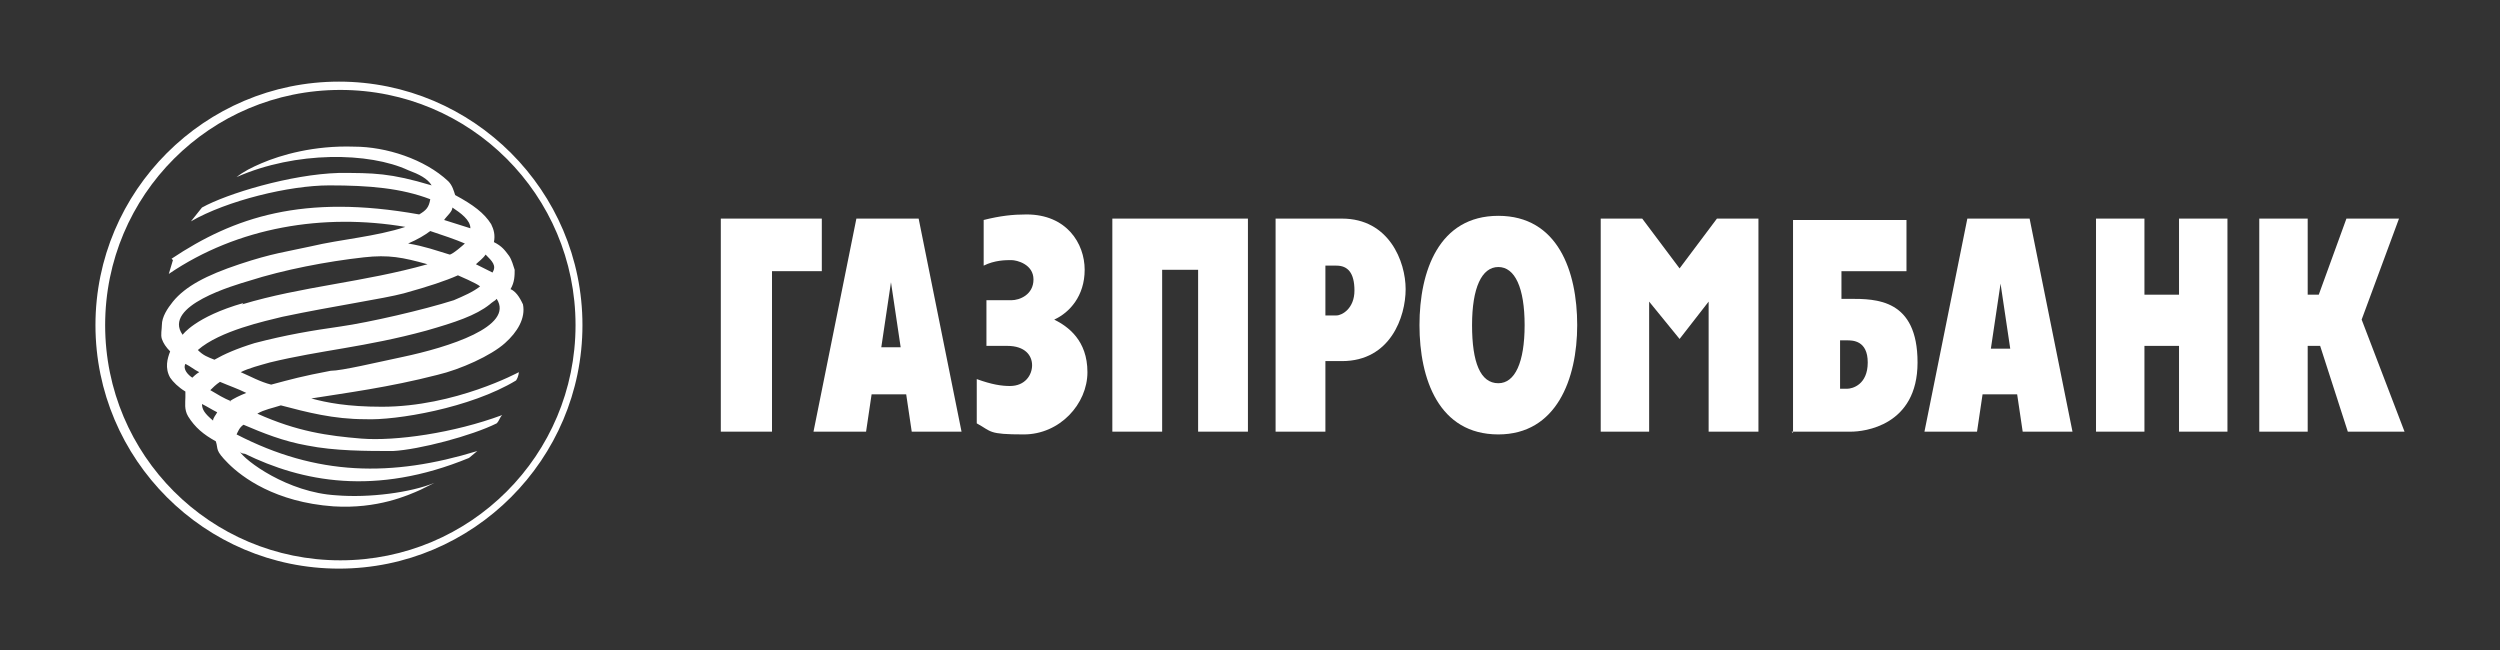
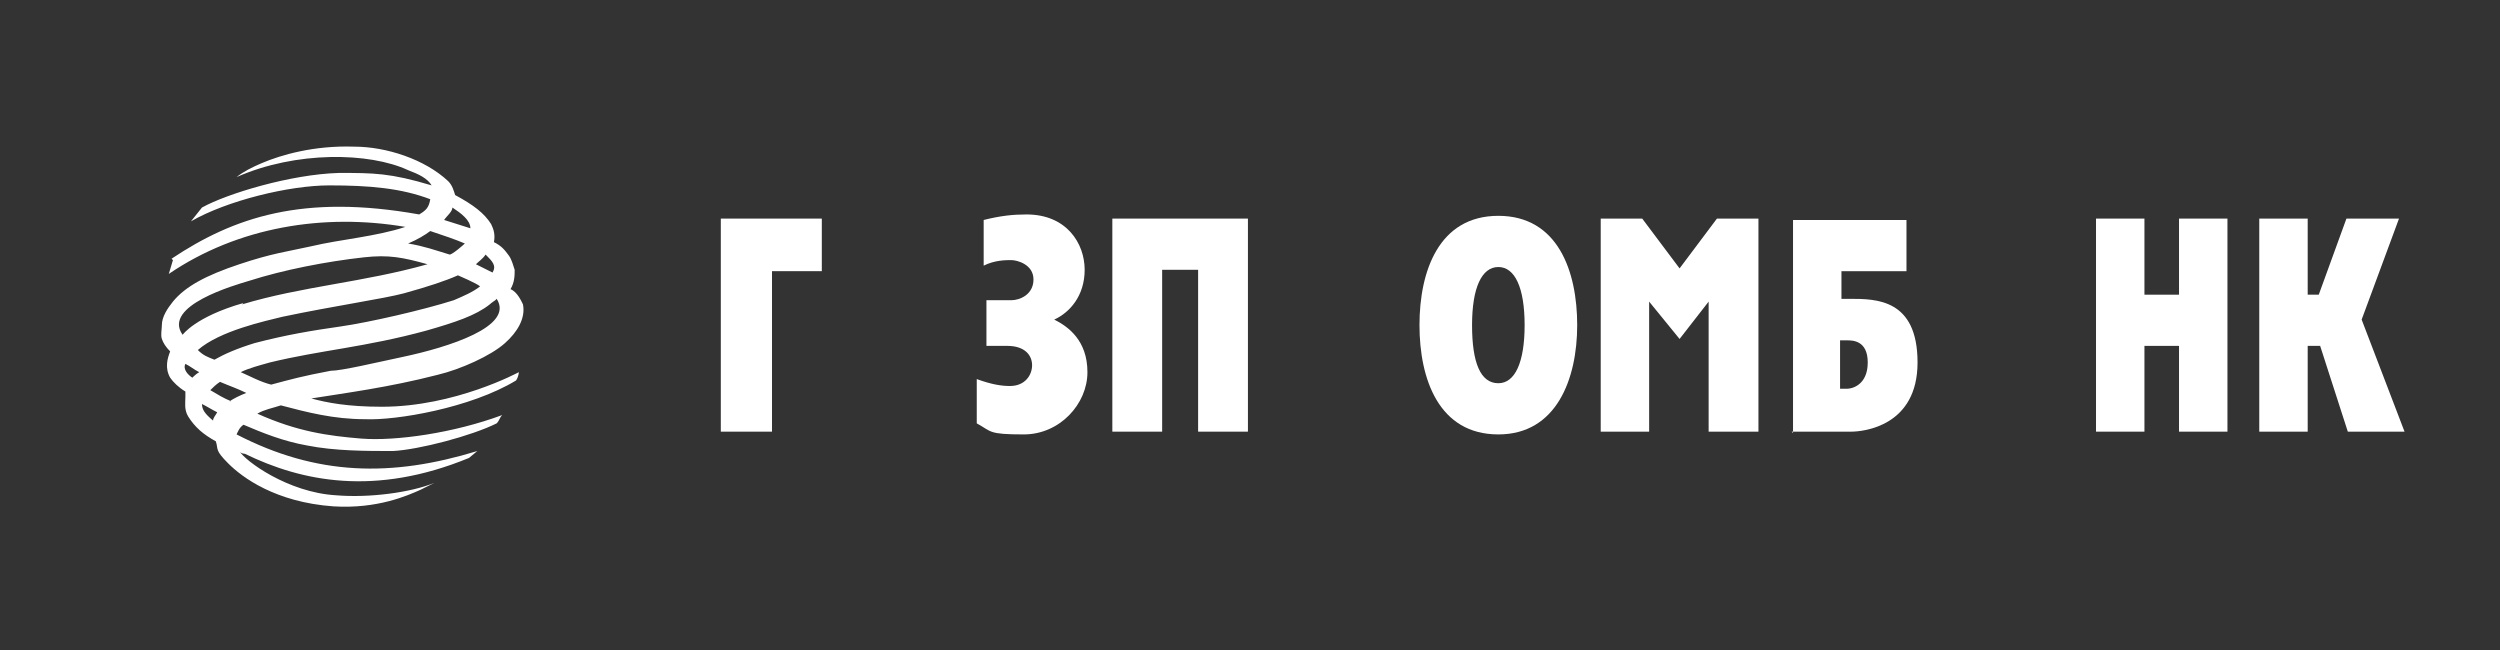
<svg xmlns="http://www.w3.org/2000/svg" id="_Слой_1" version="1.1" viewBox="0 0 180.7 47">
  <rect x="0" y="0" width="180.7" height="47" fill="#333333" stroke="none" />
  <defs>
    <style> .st0, .st1 { fill: #fff; } .st1 { fill-rule: evenodd; } </style>
  </defs>
-   <path class="st1" d="M6.9,23.5c0,9.7,7.9,17.6,17.6,17.6s17.6-7.9,17.6-17.6S34.2,5.9,24.5,5.9,6.9,13.8,6.9,23.5M7.6,23.5c0-9.4,7.6-17,17-17s17,7.6,17,17-7.6,17-17,17S7.6,32.9,7.6,23.5Z" />
  <path class="st1" d="M12.4,18.7c4.5-3,9.5-4.7,17.9-3.2.5-.3.7-.5.8-1.1-2.1-.8-4.4-1-7.3-1s-7.4,1.1-10,2.6l.8-1c1.8-1,6.4-2.4,9.9-2.5,2.5,0,3.7,0,6.7.9-.3-.5-.9-.8-1.7-1.1-2.8-1.3-8.1-1.4-12.4.5.5-.4,1.1-.7,1.8-1,1.4-.6,3.8-1.3,6.7-1.2,2.3,0,5.1.9,6.8,2.5.3.3.4.7.5,1,1.3.7,2.1,1.3,2.6,2.1.2.4.3.8.2,1.3.6.3.8.6,1.1,1,.2.3.3.7.4,1,0,.4,0,.9-.3,1.4.5.2.8.9.9,1.1.2,1-.4,2-1.3,2.8-1,.9-3.2,1.9-4.9,2.3-3.5.9-6.6,1.3-9.1,1.7,1.1.3,2.6.6,5.1.6,5.3,0,9.9-2.5,9.9-2.5,0,0,0,.3-.2.6-3.3,2-8.7,2.9-10.9,2.8-2.3,0-4.2-.5-6.1-1-.6.2-1.2.3-1.7.6,2.9,1.3,5.1,1.6,7.5,1.8,2.5.2,6.7-.4,10.2-1.7-.2.2-.2.4-.4.6-1.8.9-5.6,1.9-7.5,2-1.9,0-4.2,0-6.2-.4-1.7-.3-3.2-.9-4.6-1.5-.3.2-.4.5-.5.7,5.8,3,11.2,3.1,17.4,1.2l-.6.5c-6.8,2.8-12.1,1.7-16.2-.3,0,0-.3,0-.4-.2.4.7,3.5,3,7,3.2,2.4.2,5.4-.2,7.1-.9l-1,.5c-.9.4-3.1,1.4-6.3,1.2-4.2-.3-6.6-2.1-7.6-3.1s-.7-1-.9-1.6c-.9-.5-1.5-1-2-1.8-.3-.5-.2-1-.2-1.4s0-.3,0-.4c-.5-.3-.9-.7-1.1-1-.4-.7-.2-1.4,0-1.9-.3-.3-.5-.6-.6-.9s0-.7,0-1c0-.6.4-1.2.8-1.7.9-1.1,2.4-1.9,4.8-2.7,2.4-.8,3.4-.9,5.2-1.3,2.1-.5,4.7-.7,6.8-1.4-5.9-1-12.1,0-17.1,3.4l.3-1M32.7,15c0,.3-.4.6-.6.9.6.2,1.3.4,1.9.6,0-.6-.7-1.1-1.3-1.5ZM14.4,26.9c-.4-.2-.6-.4-1-.6-.2.4.2.8.5,1,0,0,.3-.3.5-.4ZM34.4,19.1c.4.2.8.4,1.2.6.3-.5,0-.8-.5-1.3-.2.3-.5.5-.7.7ZM33.1,19.9c-.9.4-2.1.8-3.9,1.3-1.5.4-5,.9-8.8,1.7-1.2.3-4.5,1-6.1,2.4.4.4.7.5,1.2.7.7-.4,1.6-.8,2.9-1.2,2.3-.6,4.1-.9,6.2-1.2,2.1-.3,6-1.2,8.2-1.9.7-.3,1.4-.6,1.9-1-.2-.2-1.6-.8-1.6-.8ZM16.6,29c.3-.2.7-.4,1.2-.6-.6-.3-1.2-.5-1.9-.8-.3.2-.5.4-.7.6.5.3,1,.6,1.5.8h0ZM14.6,29.2c0,.4.2.7.8,1.2,0-.2.2-.4.3-.6-.4-.2-.7-.4-1.1-.6ZM17.5,22c4.3-1.3,8.8-1.6,13.4-2.9-1.8-.5-2.8-.7-4.6-.5-2.7.3-5.8.9-8.3,1.7-1,.3-6.3,1.8-4.8,3.9,0,0,.9-1.3,4.4-2.3h0ZM33.6,17.6c-.7-.3-1.6-.6-2.5-.9-.4.3-.9.6-1.6.9,1.2.2,2,.5,3,.8.2,0,1-.7,1.1-.8ZM35.8,21.7c0,0-.3.2-.4.3-1,.8-2.5,1.3-4.6,1.9-4.4,1.2-7.6,1.4-11.3,2.3-.7.2-1.5.4-2.1.7.7.3,1.4.7,2.2.9,1.5-.4,2.2-.6,4.3-1,.8,0,3.3-.6,5.2-1,3.3-.7,8.1-2.2,6.8-4.2h0Z" />
-   <path class="st0" d="M59,31.2h3.6l.4-2.7h2.5l.4,2.7h3.6l-3.1-15.4h-4.5l-3.1,15.4M64.4,20.4l.7,4.7h-1.4s.7-4.7.7-4.7Z" />
  <path class="st0" d="M73.1,21.7c.6,0,1.6-.4,1.6-1.5s-1.2-1.4-1.6-1.4-1.2,0-2,.4v-3.3c1.2-.3,2.1-.4,3.1-.4,2.9,0,4.2,2.1,4.2,4s-1.1,3.1-2.2,3.6h0c1,.5,2.4,1.5,2.4,3.8s-2,4.5-4.6,4.5-2.3-.2-3.4-.8v-3.2c1.1.4,1.8.5,2.4.5,1.1,0,1.6-.8,1.6-1.5s-.5-1.4-1.8-1.4h-1.5v-3.3h1.5" />
  <polyline class="st0" points="80.4 15.8 90.2 15.8 90.2 31.2 86.6 31.2 86.6 19.5 84 19.5 84 31.2 80.4 31.2 80.4 15.8" />
-   <path class="st0" d="M92.2,31.2h3.6v-5.1h1.2c3.5,0,4.6-3.2,4.6-5.2s-1.2-5.1-4.6-5.1h-4.8v15.4M95.8,19.2h.8c.8,0,1.3.5,1.3,1.8s-.9,1.8-1.3,1.8h-.8v-3.5h0Z" />
  <path class="st0" d="M108.3,31.4c4.2,0,5.7-4,5.7-7.9s-1.4-7.9-5.7-7.9-5.7,4-5.7,7.9,1.4,7.9,5.7,7.9M108.3,27.7c-1.3,0-1.9-1.5-1.9-4.2s.7-4.2,1.9-4.2,1.9,1.5,1.9,4.2-.7,4.2-1.9,4.2Z" />
  <path class="st0" d="M129.5,31.2h4.3c.9,0,4.8-.4,4.8-5s-3-4.6-4.9-4.6h-.6v-2h4.7v-3.7h-8.2v15.4M133,28.1v-3.5h.5c.4,0,1.5,0,1.5,1.6s-1.1,1.9-1.5,1.9h-.5Z" />
  <polyline class="st0" points="151.5 15.8 155 15.8 155 21.3 157.5 21.3 157.5 15.8 161 15.8 161 31.2 157.5 31.2 157.5 25 155 25 155 31.2 151.5 31.2 151.5 15.8" />
  <polyline class="st0" points="163.3 15.8 166.8 15.8 166.8 21.3 167.6 21.3 169.6 15.8 173.4 15.8 170.7 23.1 173.8 31.2 169.7 31.2 167.7 25 166.8 25 166.8 31.2 163.3 31.2 163.3 15.8" />
  <polyline class="st0" points="52.1 15.8 59.4 15.8 59.4 19.6 55.8 19.6 55.8 31.2 52.1 31.2 52.1 15.8" />
  <polyline class="st0" points="115.7 15.8 118.7 15.8 121.4 19.4 124.1 15.8 127.1 15.8 127.1 31.2 123.5 31.2 123.5 21.8 121.4 24.5 119.2 21.8 119.2 31.2 115.7 31.2 115.7 15.8" />
-   <path class="st0" d="M139.3,31.2h3.6l.4-2.7h2.5l.4,2.7h3.6l-3.1-15.4h-4.5l-3.1,15.4M144.6,20.5l.7,4.7h-1.4l.7-4.7Z" />
</svg>